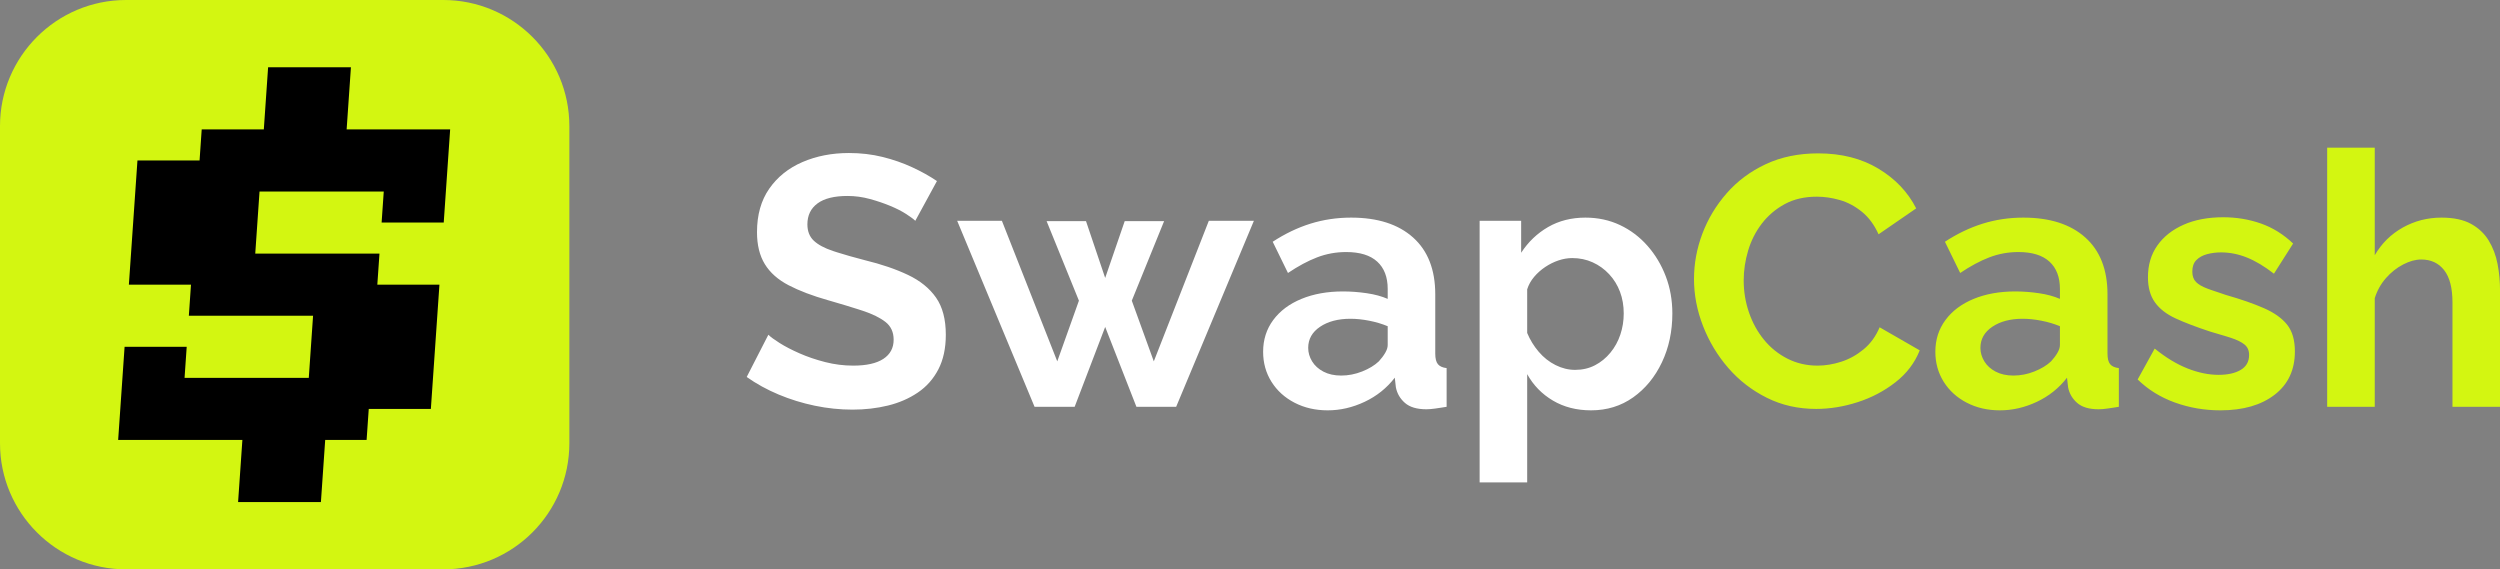
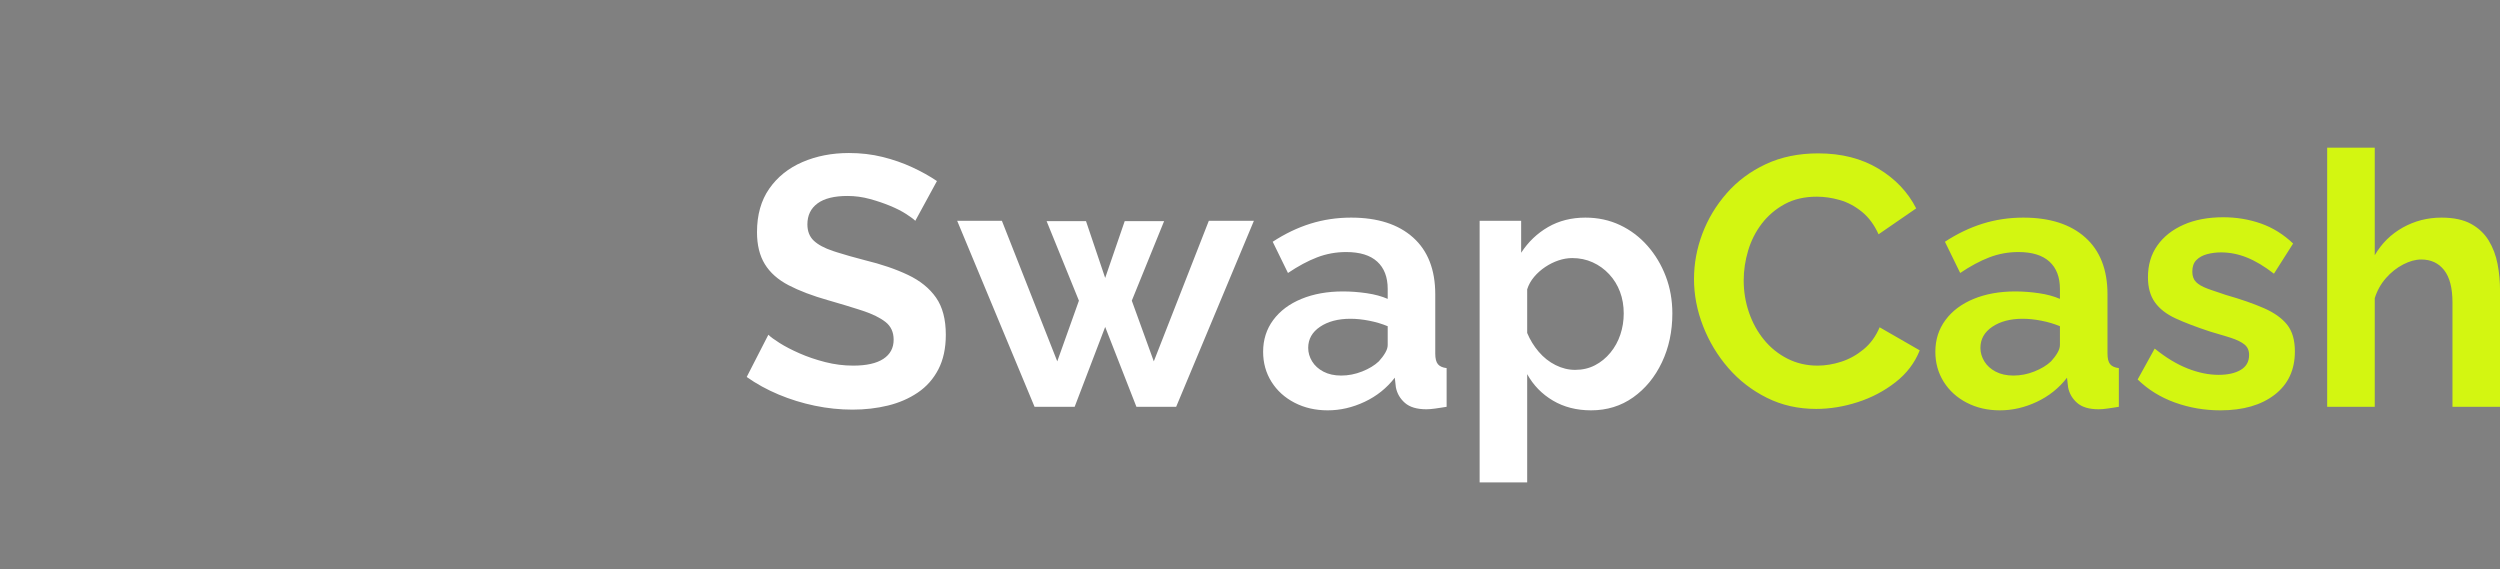
<svg xmlns="http://www.w3.org/2000/svg" width="483px" height="110px" viewBox="0 0 483 110" version="1.1">
  <rect x="0" y="0" width="483" height="110" fill="#808080" stroke="none" />
  <title>白色字</title>
  <g id="页面-1" stroke="none" stroke-width="1" fill="none" fill-rule="evenodd">
    <g id="画板" transform="translate(-70, -297)">
      <g id="白色字" transform="translate(70, 297)">
-         <path d="M24.367,0 L85.633,0 C99.09,0 110,10.91 110,24.367 L110,85.633 C110,99.09 99.09,110 85.633,110 L24.367,110 C10.91,110 0,99.09 0,85.633 L0,24.367 C0,10.91 10.91,0 24.367,0 Z" id="矩形备份-2" fill="#D3F611" />
-         <polygon id="形状结合" fill="#000000" points="22.828 85 24.071 67 36.071 67 35.657 73 59.657 73 60.485 61 36.485 61 36.899 55 24.899 55 26.556 31 38.556 31 38.97 25 50.97 25 51.799 13 67.799 13 66.97 25 86.97 25 85.728 43 73.728 43 74.142 37 50.142 37 49.314 49 73.314 49 72.899 55 84.899 55 83.243 79 71.243 79 70.828 85 62.828 85 62 97 46 97 46.828 85" />
        <path d="M176.835,42.66 C176.515,42.34 175.932,41.906 175.087,41.358 C174.241,40.809 173.212,40.283 172.001,39.78 C170.789,39.278 169.475,38.832 168.058,38.443 C166.641,38.055 165.201,37.86 163.738,37.86 C161.178,37.86 159.247,38.34 157.944,39.3 C156.641,40.26 155.989,41.609 155.989,43.346 C155.989,44.672 156.401,45.723 157.224,46.5 C158.047,47.278 159.281,47.94 160.927,48.489 L161.715,48.745 C163.215,49.221 165.009,49.73 167.098,50.272 C170.298,51.049 173.075,51.998 175.429,53.118 C177.784,54.238 179.589,55.7 180.847,57.506 C182.104,59.312 182.732,61.7 182.732,64.672 C182.732,67.278 182.252,69.506 181.292,71.358 C180.332,73.209 179.007,74.706 177.315,75.849 C175.624,76.992 173.704,77.826 171.555,78.352 C169.407,78.878 167.121,79.14 164.698,79.14 C162.275,79.14 159.852,78.889 157.429,78.386 C155.007,77.883 152.675,77.163 150.435,76.226 C148.195,75.289 146.138,74.158 144.264,72.832 L148.447,64.672 C148.858,65.083 149.589,65.62 150.641,66.283 C151.692,66.946 152.972,67.609 154.481,68.272 C155.989,68.935 157.635,69.495 159.418,69.952 C161.201,70.409 163.007,70.638 164.835,70.638 C167.395,70.638 169.338,70.203 170.664,69.335 C171.989,68.466 172.652,67.232 172.652,65.632 C172.652,64.169 172.127,63.026 171.075,62.203 C170.024,61.38 168.561,60.66 166.687,60.043 L165.721,59.73 C164.229,59.253 162.545,58.744 160.668,58.202 L160.035,58.02 C156.972,57.152 154.412,56.18 152.355,55.106 C150.298,54.032 148.767,52.672 147.761,51.026 C146.755,49.38 146.252,47.323 146.252,44.855 C146.252,41.518 147.041,38.718 148.618,36.455 C150.195,34.192 152.332,32.478 155.029,31.312 C157.727,30.146 160.721,29.563 164.012,29.563 C166.298,29.563 168.458,29.815 170.492,30.318 C172.527,30.82 174.435,31.483 176.218,32.306 C178.001,33.129 179.601,34.02 181.018,34.98 L176.835,42.66 Z M233.544,42.66 L242.252,42.66 L227.235,78.592 L219.555,78.592 L213.521,63.163 L207.624,78.592 L199.875,78.592 L184.927,42.66 L193.567,42.66 L204.264,69.815 L208.447,58.089 L202.207,42.729 L209.818,42.729 L213.521,53.7 L217.292,42.729 L224.904,42.729 L218.664,58.089 L222.915,69.815 L233.544,42.66 Z M244.035,67.963 C244.035,65.632 244.687,63.586 245.989,61.826 C247.292,60.066 249.109,58.706 251.441,57.746 C253.772,56.786 256.447,56.306 259.464,56.306 C260.972,56.306 262.504,56.42 264.058,56.649 C265.612,56.878 266.961,57.243 268.104,57.746 L268.104,55.826 C268.104,53.54 267.429,51.78 266.081,50.546 C264.732,49.312 262.732,48.695 260.081,48.695 C258.115,48.695 256.241,49.038 254.458,49.723 C252.675,50.409 250.801,51.415 248.835,52.74 L245.887,46.706 C248.264,45.152 250.698,43.986 253.189,43.209 C255.681,42.432 258.298,42.043 261.041,42.043 C266.161,42.043 270.149,43.323 273.007,45.883 C275.864,48.443 277.292,52.1 277.292,56.855 L277.292,68.306 C277.292,69.266 277.464,69.952 277.807,70.363 C278.149,70.775 278.709,71.026 279.487,71.118 L279.487,78.592 L278.538,78.745 C278.082,78.817 277.656,78.88 277.258,78.935 C276.595,79.026 276.035,79.072 275.578,79.072 C273.749,79.072 272.367,78.66 271.429,77.838 C270.492,77.015 269.909,76.009 269.681,74.82 L269.475,72.969 C267.921,74.98 265.978,76.535 263.647,77.632 C261.315,78.729 258.938,79.278 256.515,79.278 C254.138,79.278 252.001,78.786 250.104,77.803 C248.207,76.82 246.721,75.472 245.647,73.758 C244.572,72.043 244.035,70.112 244.035,67.963 Z M266.389,69.815 C266.892,69.266 267.304,68.718 267.624,68.169 C267.944,67.62 268.104,67.118 268.104,66.66 L268.104,63.026 C267.007,62.569 265.818,62.215 264.538,61.963 C263.258,61.712 262.047,61.586 260.904,61.586 C258.527,61.586 256.572,62.1 255.041,63.129 C253.509,64.158 252.744,65.518 252.744,67.209 C252.744,68.123 252.995,68.992 253.498,69.815 C254.001,70.638 254.732,71.3 255.692,71.803 C256.652,72.306 257.795,72.558 259.121,72.558 C260.492,72.558 261.841,72.295 263.167,71.769 C264.492,71.243 265.567,70.592 266.389,69.815 Z M307.395,79.278 C304.607,79.278 302.149,78.649 300.024,77.392 C297.898,76.135 296.241,74.432 295.052,72.283 L295.052,93.198 L285.864,93.198 L285.864,42.66 L293.887,42.66 L293.887,48.832 C295.258,46.729 296.995,45.072 299.098,43.86 C301.201,42.649 303.601,42.043 306.298,42.043 C308.721,42.043 310.949,42.523 312.984,43.483 C315.018,44.443 316.789,45.78 318.298,47.495 C319.807,49.209 320.984,51.175 321.829,53.392 C322.675,55.609 323.098,57.998 323.098,60.558 C323.098,64.032 322.424,67.186 321.075,70.02 C319.727,72.855 317.875,75.106 315.521,76.775 C313.167,78.443 310.458,79.278 307.395,79.278 Z M304.309,71.46 C305.727,71.46 307.007,71.163 308.149,70.569 C309.292,69.975 310.287,69.163 311.132,68.135 C311.978,67.106 312.618,65.94 313.052,64.638 C313.487,63.335 313.704,61.975 313.704,60.558 C313.704,59.049 313.464,57.655 312.984,56.375 C312.504,55.095 311.807,53.963 310.892,52.98 C309.978,51.998 308.915,51.232 307.704,50.683 C306.492,50.135 305.178,49.86 303.761,49.86 C302.892,49.86 302.012,50.009 301.121,50.306 C300.229,50.603 299.372,51.026 298.549,51.575 C297.727,52.123 297.007,52.763 296.389,53.495 C295.772,54.226 295.327,55.026 295.052,55.895 L295.052,64.329 C295.601,65.655 296.344,66.866 297.281,67.963 C298.218,69.06 299.304,69.918 300.538,70.535 C301.772,71.152 303.029,71.46 304.309,71.46 Z" id="形状" fill="#FFFFFF" fill-rule="nonzero" />
        <path d="M327.281,53.906 C327.281,50.935 327.818,48.02 328.892,45.163 C329.967,42.306 331.532,39.7 333.589,37.346 C335.647,34.992 338.161,33.118 341.132,31.723 C344.104,30.329 347.487,29.632 351.281,29.632 C355.761,29.632 359.635,30.615 362.904,32.58 C366.172,34.546 368.607,37.106 370.207,40.26 L362.938,45.266 C362.115,43.438 361.041,41.986 359.715,40.912 C358.389,39.838 356.972,39.083 355.464,38.649 C353.955,38.215 352.469,37.998 351.007,37.998 C348.629,37.998 346.561,38.478 344.801,39.438 C343.041,40.398 341.567,41.655 340.378,43.209 C339.189,44.763 338.309,46.5 337.738,48.42 C337.167,50.34 336.881,52.26 336.881,54.18 C336.881,56.329 337.224,58.398 337.909,60.386 C338.595,62.375 339.567,64.135 340.824,65.666 C342.081,67.198 343.589,68.409 345.349,69.3 C347.109,70.192 349.041,70.638 351.144,70.638 C352.652,70.638 354.184,70.386 355.738,69.883 C357.292,69.38 358.732,68.58 360.058,67.483 C361.384,66.386 362.412,64.969 363.144,63.232 L370.892,67.689 C369.932,70.112 368.367,72.169 366.195,73.86 C364.024,75.552 361.589,76.832 358.892,77.7 C356.195,78.569 353.521,79.003 350.869,79.003 C347.395,79.003 344.218,78.283 341.338,76.843 C338.458,75.403 335.978,73.483 333.898,71.083 C331.818,68.683 330.195,65.986 329.029,62.992 C327.864,59.998 327.281,56.969 327.281,53.906 Z M373.909,67.963 C373.909,65.632 374.561,63.586 375.864,61.826 C377.167,60.066 378.984,58.706 381.315,57.746 C383.647,56.786 386.321,56.306 389.338,56.306 C390.847,56.306 392.378,56.42 393.932,56.649 C395.487,56.878 396.835,57.243 397.978,57.746 L397.978,55.826 C397.978,53.54 397.304,51.78 395.955,50.546 C394.607,49.312 392.607,48.695 389.955,48.695 C387.989,48.695 386.115,49.038 384.332,49.723 C382.549,50.409 380.675,51.415 378.709,52.74 L375.761,46.706 C378.138,45.152 380.572,43.986 383.064,43.209 C385.555,42.432 388.172,42.043 390.915,42.043 C396.035,42.043 400.024,43.323 402.881,45.883 C405.738,48.443 407.167,52.1 407.167,56.855 L407.167,68.306 C407.167,69.266 407.338,69.952 407.681,70.363 C408.024,70.775 408.584,71.026 409.361,71.118 L409.361,78.592 L408.412,78.745 C407.956,78.817 407.53,78.88 407.132,78.935 C406.469,79.026 405.909,79.072 405.452,79.072 C403.624,79.072 402.241,78.66 401.304,77.838 C400.367,77.015 399.784,76.009 399.555,74.82 L399.349,72.969 C397.795,74.98 395.852,76.535 393.521,77.632 C391.189,78.729 388.812,79.278 386.389,79.278 C384.012,79.278 381.875,78.786 379.978,77.803 C378.081,76.82 376.595,75.472 375.521,73.758 C374.447,72.043 373.909,70.112 373.909,67.963 Z M396.264,69.815 C396.767,69.266 397.178,68.718 397.498,68.169 C397.818,67.62 397.978,67.118 397.978,66.66 L397.978,63.026 C396.881,62.569 395.692,62.215 394.412,61.963 C393.132,61.712 391.921,61.586 390.778,61.586 C388.401,61.586 386.447,62.1 384.915,63.129 C383.384,64.158 382.618,65.518 382.618,67.209 C382.618,68.123 382.869,68.992 383.372,69.815 C383.875,70.638 384.607,71.3 385.567,71.803 C386.527,72.306 387.669,72.558 388.995,72.558 C390.367,72.558 391.715,72.295 393.041,71.769 C394.367,71.243 395.441,70.592 396.264,69.815 Z M428.972,79.278 C425.909,79.278 422.984,78.775 420.195,77.769 C417.407,76.763 415.007,75.278 412.995,73.312 L416.287,67.346 C418.435,69.083 420.549,70.363 422.629,71.186 C424.709,72.009 426.709,72.42 428.629,72.42 C430.412,72.42 431.841,72.1 432.915,71.46 C433.989,70.82 434.527,69.86 434.527,68.58 C434.527,67.712 434.229,67.038 433.635,66.558 C433.041,66.078 432.184,65.655 431.064,65.289 L430.281,65.038 C429.327,64.738 428.228,64.41 426.984,64.055 C424.332,63.186 422.115,62.34 420.332,61.518 C418.549,60.695 417.212,59.655 416.321,58.398 C415.429,57.14 414.984,55.529 414.984,53.563 C414.984,51.186 415.589,49.14 416.801,47.426 C418.012,45.712 419.704,44.375 421.875,43.415 C424.047,42.455 426.595,41.975 429.521,41.975 C432.081,41.975 434.504,42.375 436.789,43.175 C439.075,43.975 441.155,45.266 443.029,47.049 L439.327,52.878 C437.498,51.46 435.761,50.42 434.115,49.758 C432.469,49.095 430.801,48.763 429.109,48.763 C428.149,48.763 427.247,48.878 426.401,49.106 C425.555,49.335 424.869,49.712 424.344,50.238 C423.818,50.763 423.555,51.506 423.555,52.466 C423.555,53.335 423.795,54.009 424.275,54.489 C424.755,54.969 425.487,55.392 426.469,55.758 L427.157,56.008 C427.996,56.308 428.967,56.636 430.069,56.992 C432.949,57.815 435.384,58.66 437.372,59.529 C439.361,60.398 440.858,61.46 441.864,62.718 C442.869,63.975 443.372,65.7 443.372,67.895 C443.372,71.46 442.069,74.249 439.464,76.26 C436.858,78.272 433.361,79.278 428.972,79.278 Z M483.007,78.592 L473.818,78.592 L473.818,58.432 C473.818,55.643 473.281,53.563 472.207,52.192 C471.132,50.82 469.658,50.135 467.784,50.135 C466.687,50.135 465.521,50.455 464.287,51.095 C463.052,51.735 461.944,52.615 460.961,53.735 C459.978,54.855 459.258,56.146 458.801,57.609 L458.801,78.592 L449.612,78.592 L449.612,28.535 L458.801,28.535 L458.801,49.312 C460.127,47.026 461.932,45.243 464.218,43.963 C466.504,42.683 468.995,42.043 471.692,42.043 C474.024,42.043 475.921,42.443 477.384,43.243 C478.847,44.043 479.989,45.118 480.812,46.466 C481.635,47.815 482.207,49.323 482.527,50.992 C482.847,52.66 483.007,54.386 483.007,56.169 L483.007,78.592 Z" id="形状" fill="#D3F611" fill-rule="nonzero" />
      </g>
    </g>
  </g>
</svg>